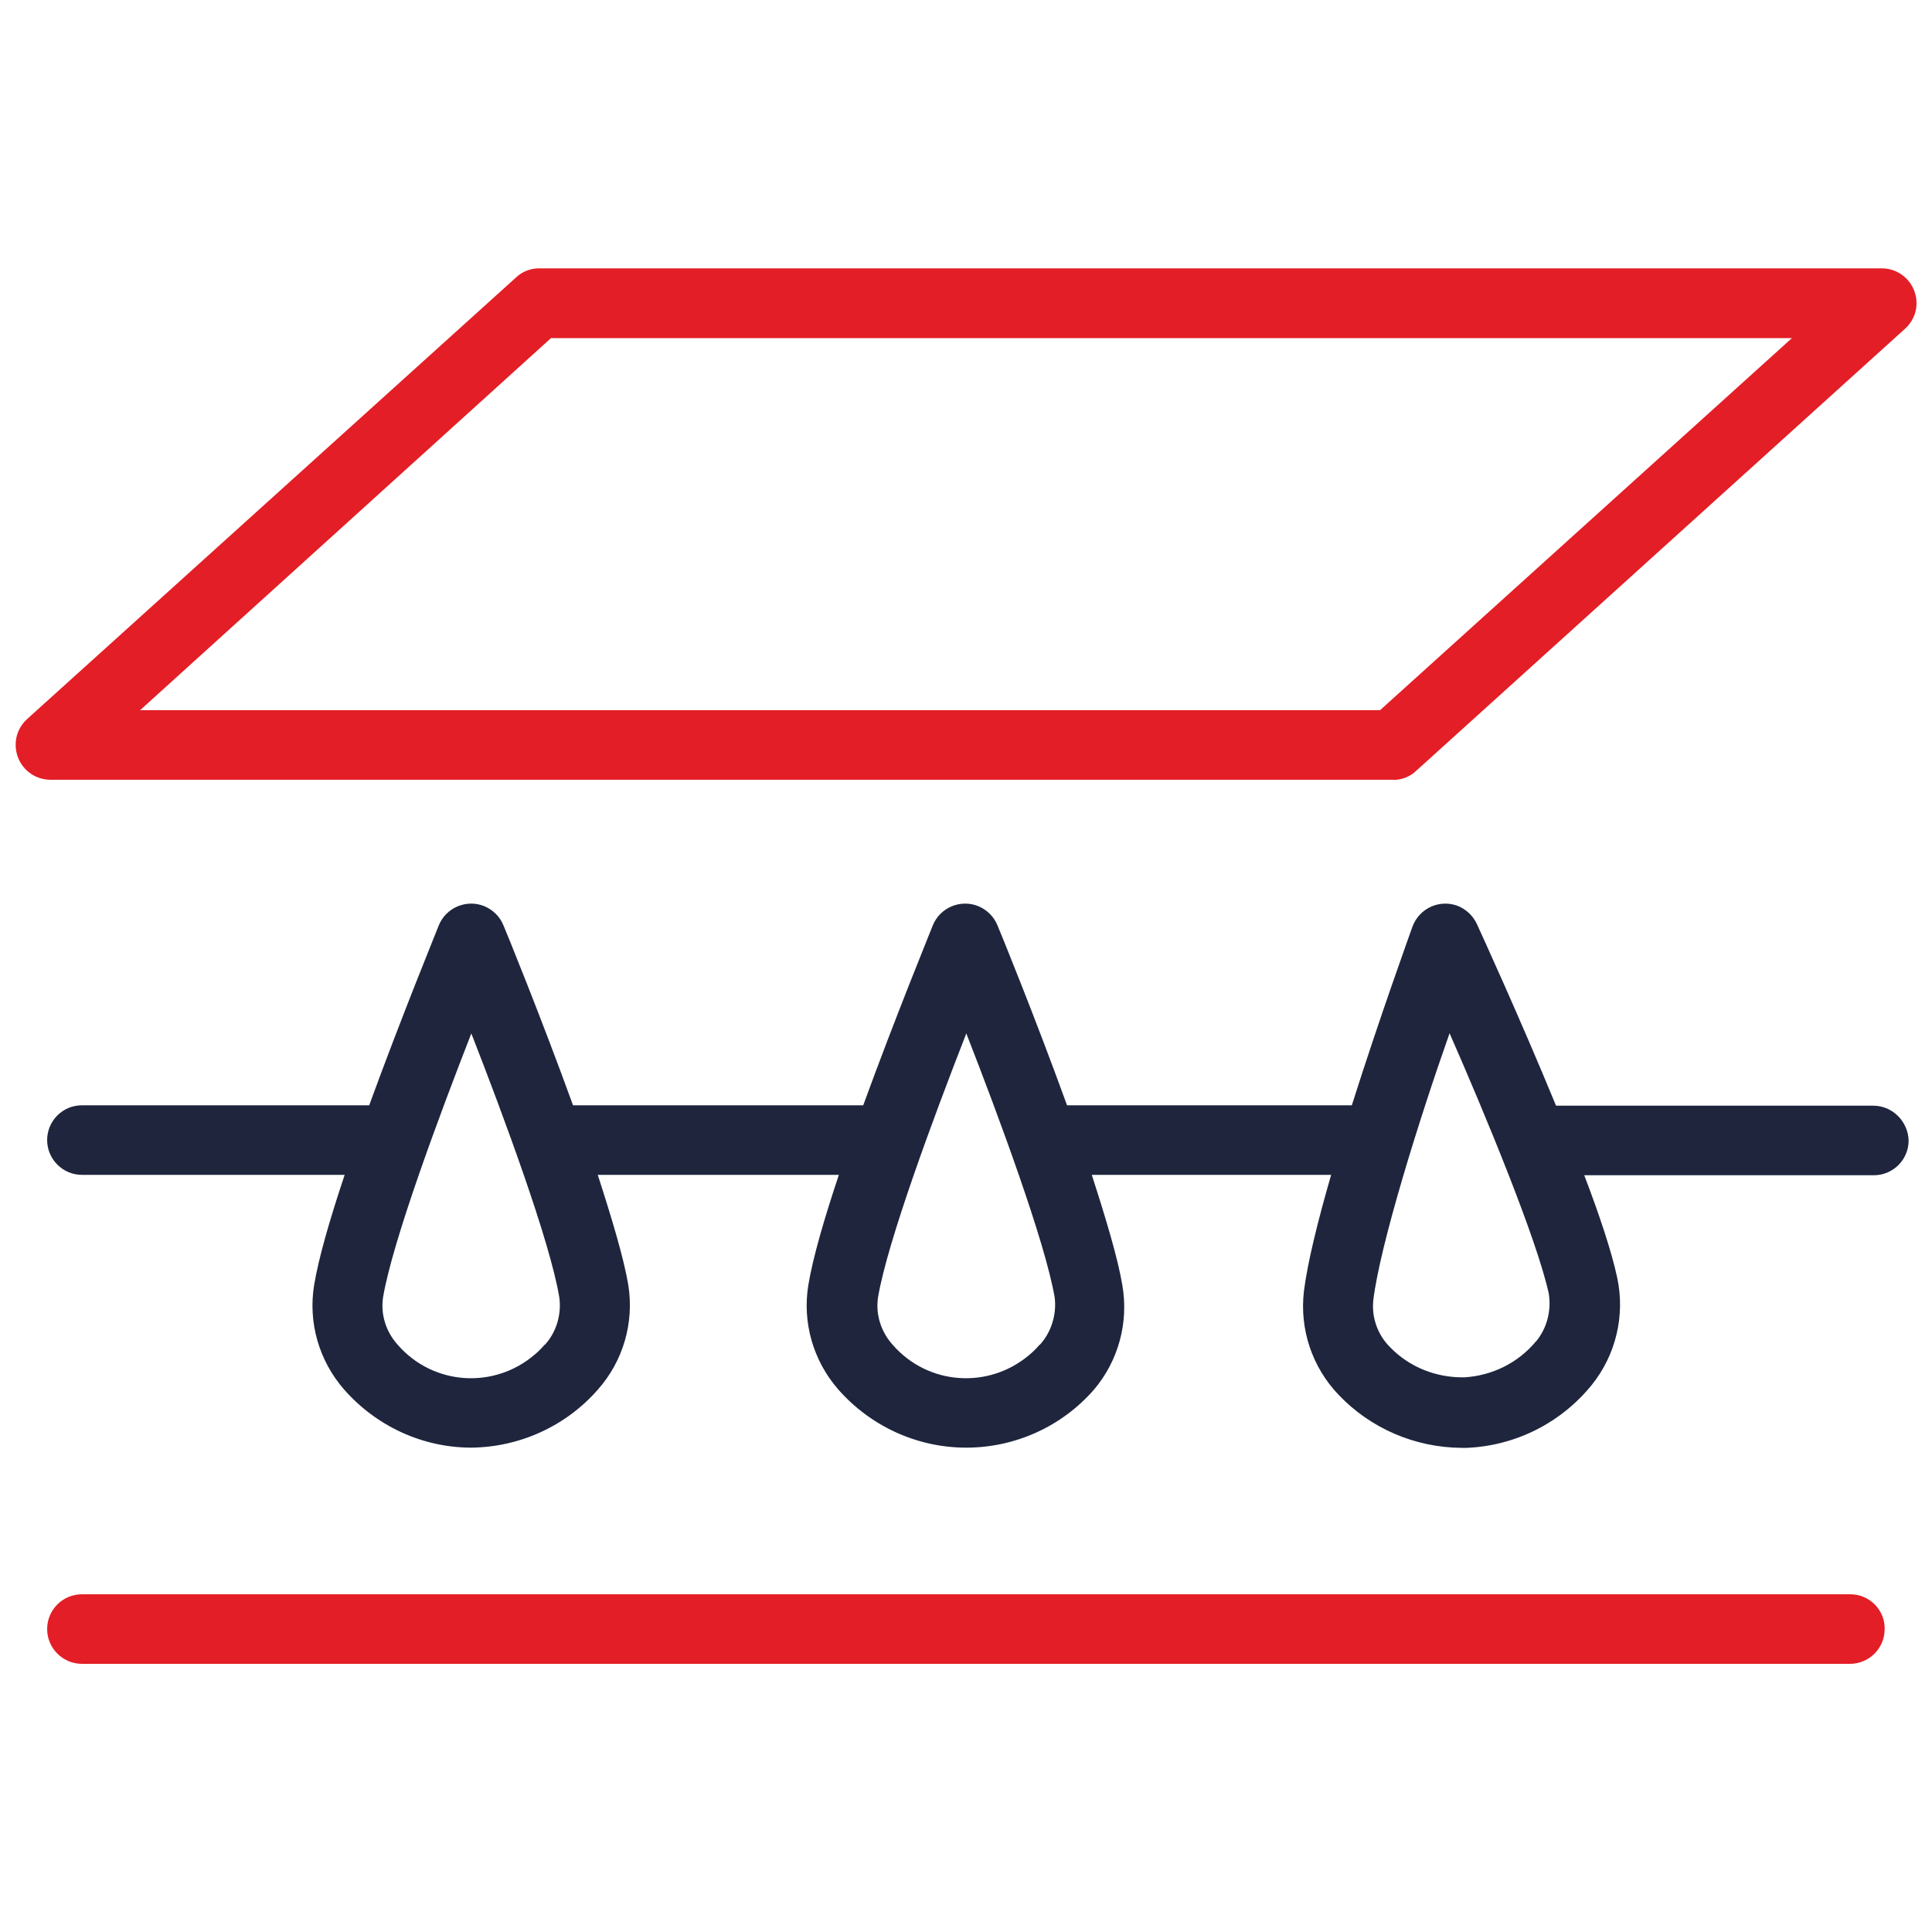
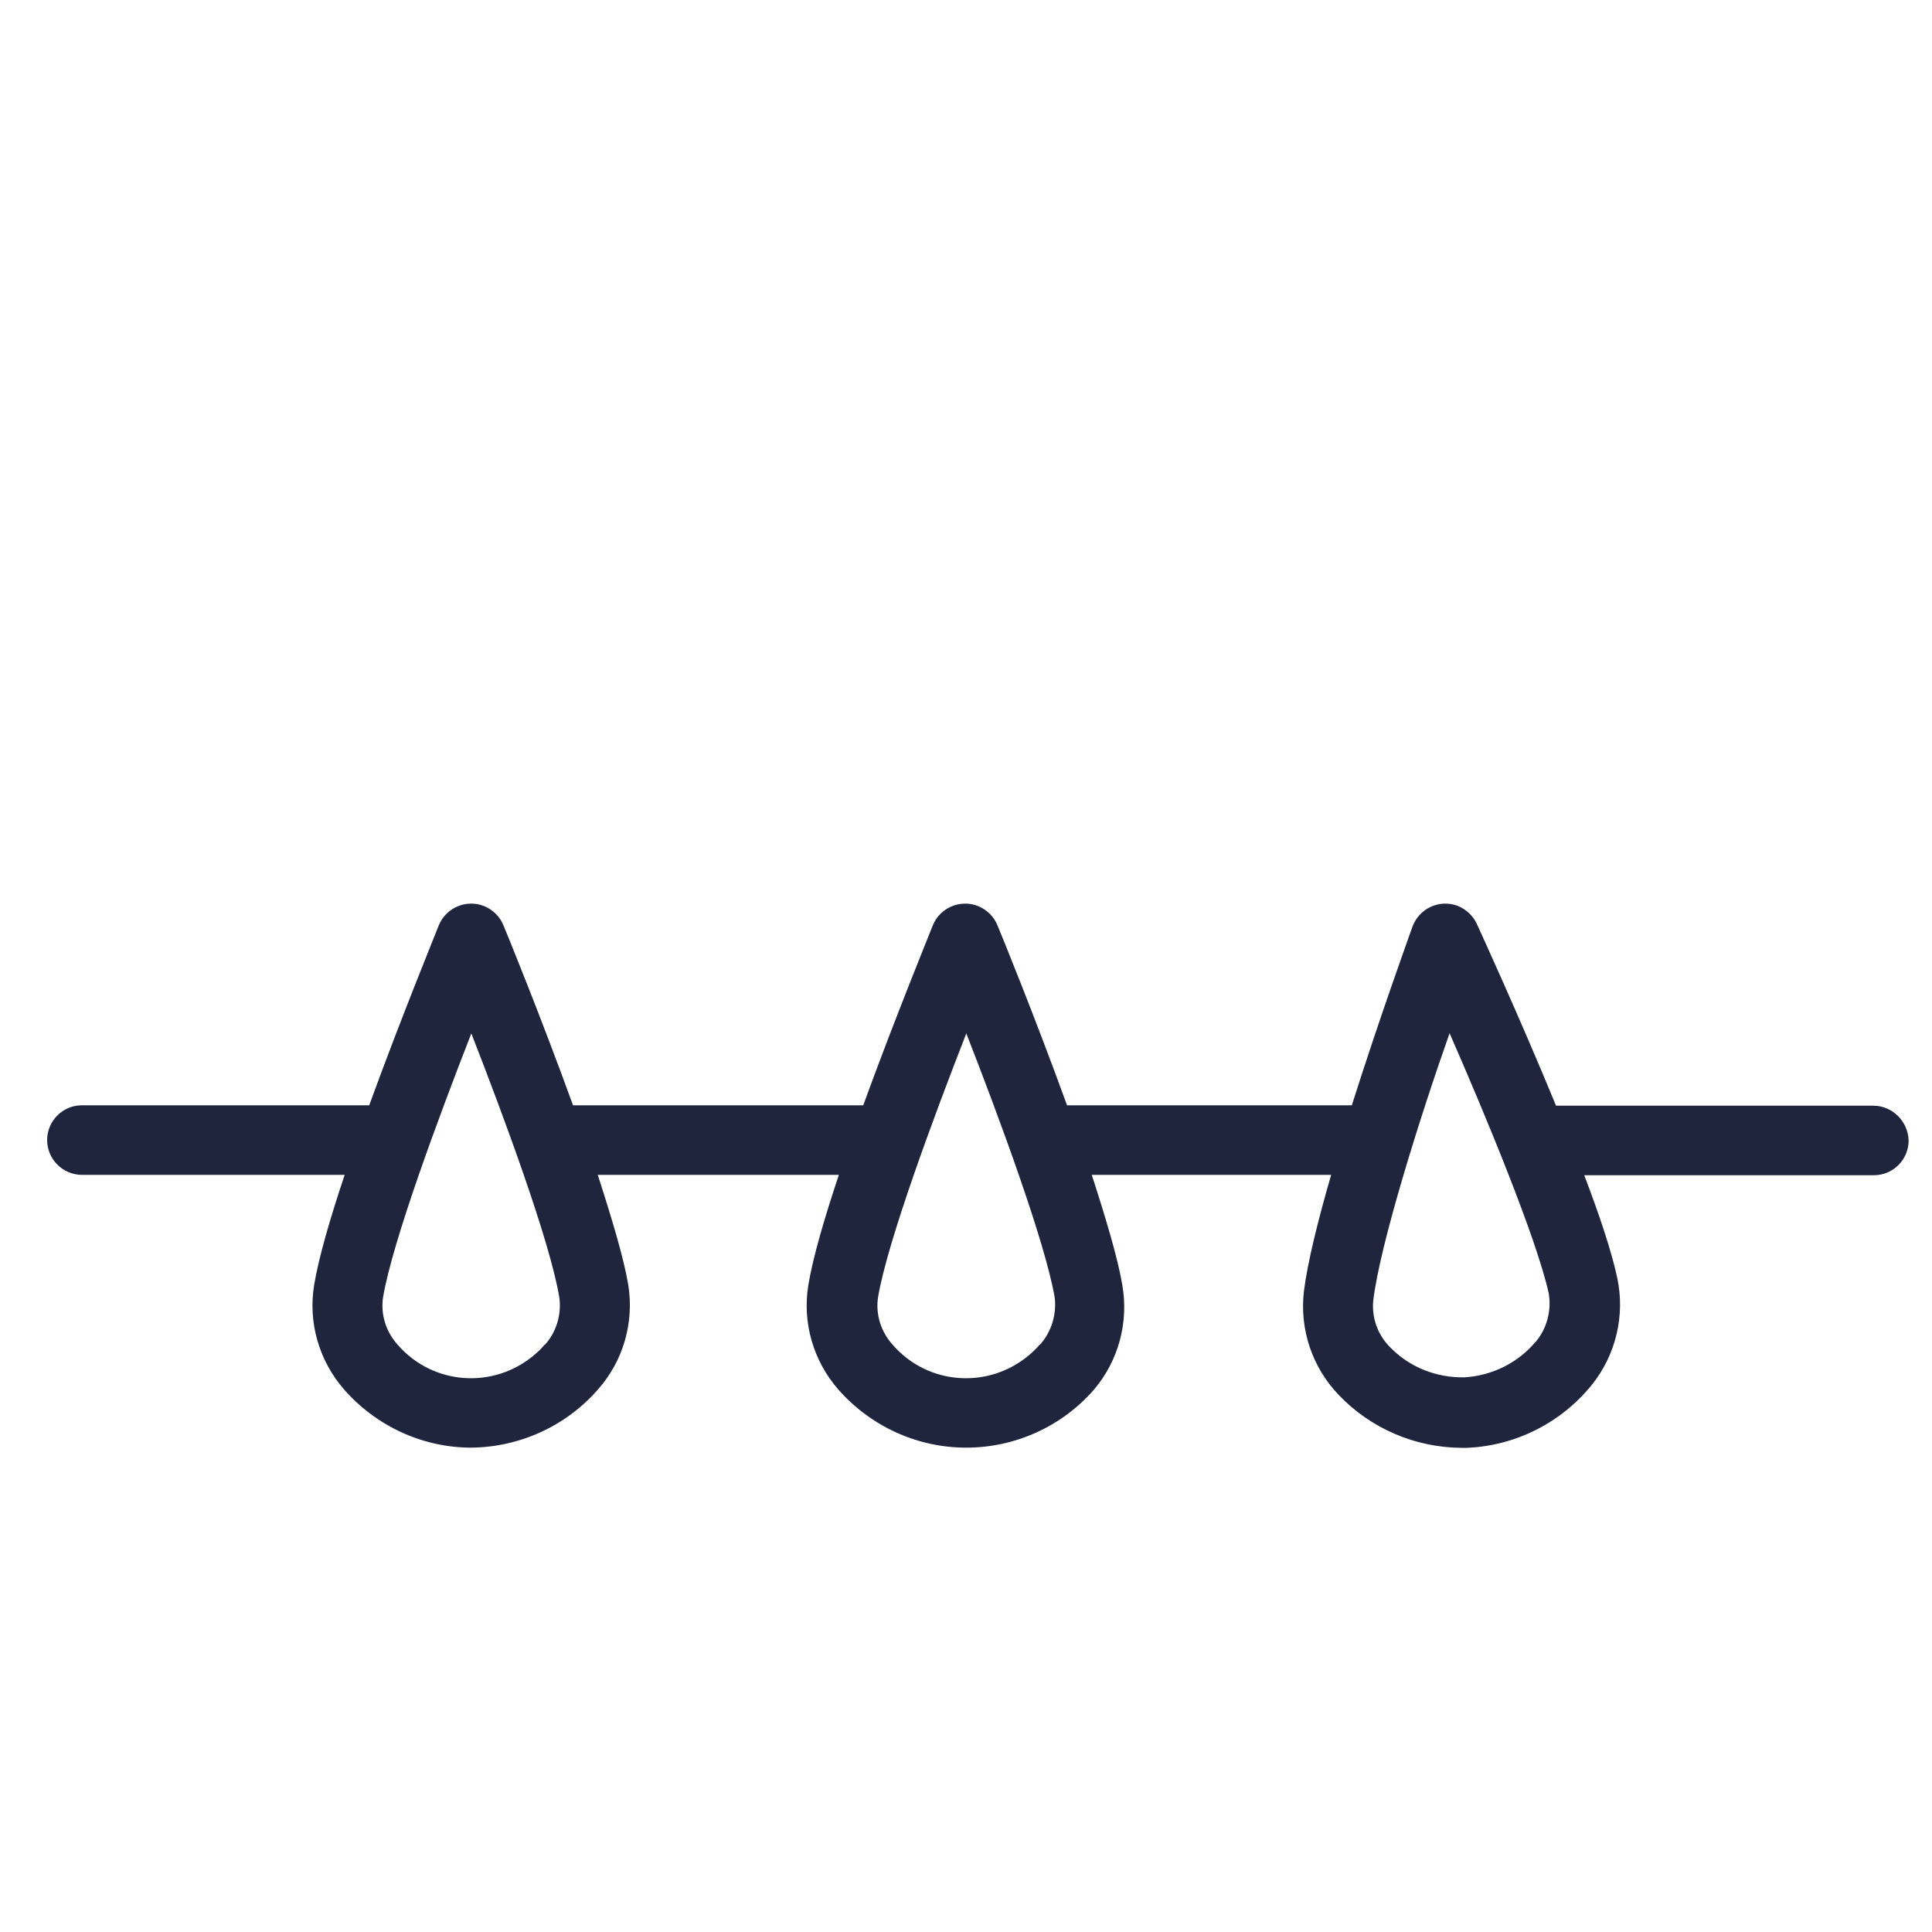
<svg xmlns="http://www.w3.org/2000/svg" id="Layer_1" data-name="Layer 1" viewBox="0 0 100 100">
  <defs>
    <style>      .cls-1 {        fill: #e31e26;      }      .cls-2 {        fill: #1e253d;      }    </style>
  </defs>
-   <path class="cls-1" d="m95.76,82.52H4.24c-1,0-1.8.81-1.8,1.8s.81,1.8,1.8,1.8h91.51c1,0,1.8-.81,1.8-1.8.02-.98-.78-1.8-1.78-1.8Z" />
  <path class="cls-2" d="m96.96,57.23h-16.42c-1.91-4.64-3.95-9.08-4.1-9.41-.2-.43-.57-.77-1.01-.94-.94-.34-1.97.14-2.32,1.08-.11.32-1.68,4.64-3.14,9.25h-14.74c-1.68-4.63-3.47-9.01-3.6-9.31-.18-.45-.54-.81-1-1-.92-.37-1.98.08-2.35,1-.12.32-1.92,4.7-3.6,9.31h-15.02c-1.68-4.63-3.47-9.01-3.6-9.31-.18-.45-.54-.81-1-1-.92-.37-1.98.08-2.35,1-.12.32-1.92,4.7-3.6,9.31H4.24c-1,0-1.8.81-1.8,1.8s.81,1.8,1.8,1.8h13.6c-.75,2.24-1.35,4.3-1.58,5.7-.32,1.94.25,3.92,1.55,5.41,1.66,1.89,4.04,3,6.56,3.01,2.52-.02,4.92-1.11,6.58-3.01,1.31-1.48,1.88-3.46,1.57-5.41-.23-1.38-.85-3.44-1.58-5.7h12.48c-.75,2.24-1.35,4.3-1.58,5.7-.32,1.94.25,3.92,1.55,5.41,1.68,1.91,4.09,3.01,6.62,3.01s4.95-1.09,6.62-3.01c1.26-1.49,1.8-3.47,1.46-5.41-.23-1.38-.85-3.44-1.58-5.7h12.39c-.69,2.38-1.23,4.57-1.41,6.03-.23,1.97.43,3.93,1.8,5.36,1.66,1.74,3.95,2.72,6.35,2.74h.29c2.54-.11,4.89-1.31,6.47-3.27,1.24-1.55,1.72-3.58,1.31-5.52-.28-1.32-.91-3.23-1.71-5.32h14.99c1,0,1.8-.81,1.8-1.8-.03-.98-.83-1.8-1.83-1.8h0Zm-68.77,12.37c-.15.18-.32.35-.51.51-2.11,1.81-5.27,1.6-7.1-.51-.61-.68-.89-1.58-.75-2.47.49-2.89,2.89-9.35,4.57-13.65v.02c1.68,4.3,4.07,10.76,4.55,13.65.12.89-.15,1.8-.75,2.46h0Zm25.62,0c-.15.18-.32.35-.51.51-2.11,1.81-5.27,1.6-7.1-.51-.61-.68-.89-1.58-.75-2.47.49-2.89,2.89-9.35,4.57-13.65v.02c1.68,4.3,4.07,10.76,4.57,13.65.11.88-.17,1.8-.77,2.46h0Zm25.69-.17c-.92,1.11-2.26,1.77-3.69,1.86-1.46.03-2.86-.52-3.87-1.57-.63-.63-.95-1.52-.86-2.41.34-2.86,2.4-9.45,3.95-13.83,1.86,4.24,4.49,10.59,5.13,13.45.15.89-.08,1.81-.66,2.51h0Z" />
-   <path class="cls-1" d="m72.17,40.37c.43-.02.83-.18,1.14-.48l25.29-22.87c.38-.34.6-.82.6-1.32,0-1-.8-1.81-1.8-1.81H27.9c-.45,0-.88.17-1.2.48L1.39,37.23c-.37.34-.58.81-.58,1.32,0,1,.8,1.81,1.8,1.81h69.56ZM28.53,17.5h64.22l-21.32,19.26H7.25l21.27-19.26Z" />
</svg>